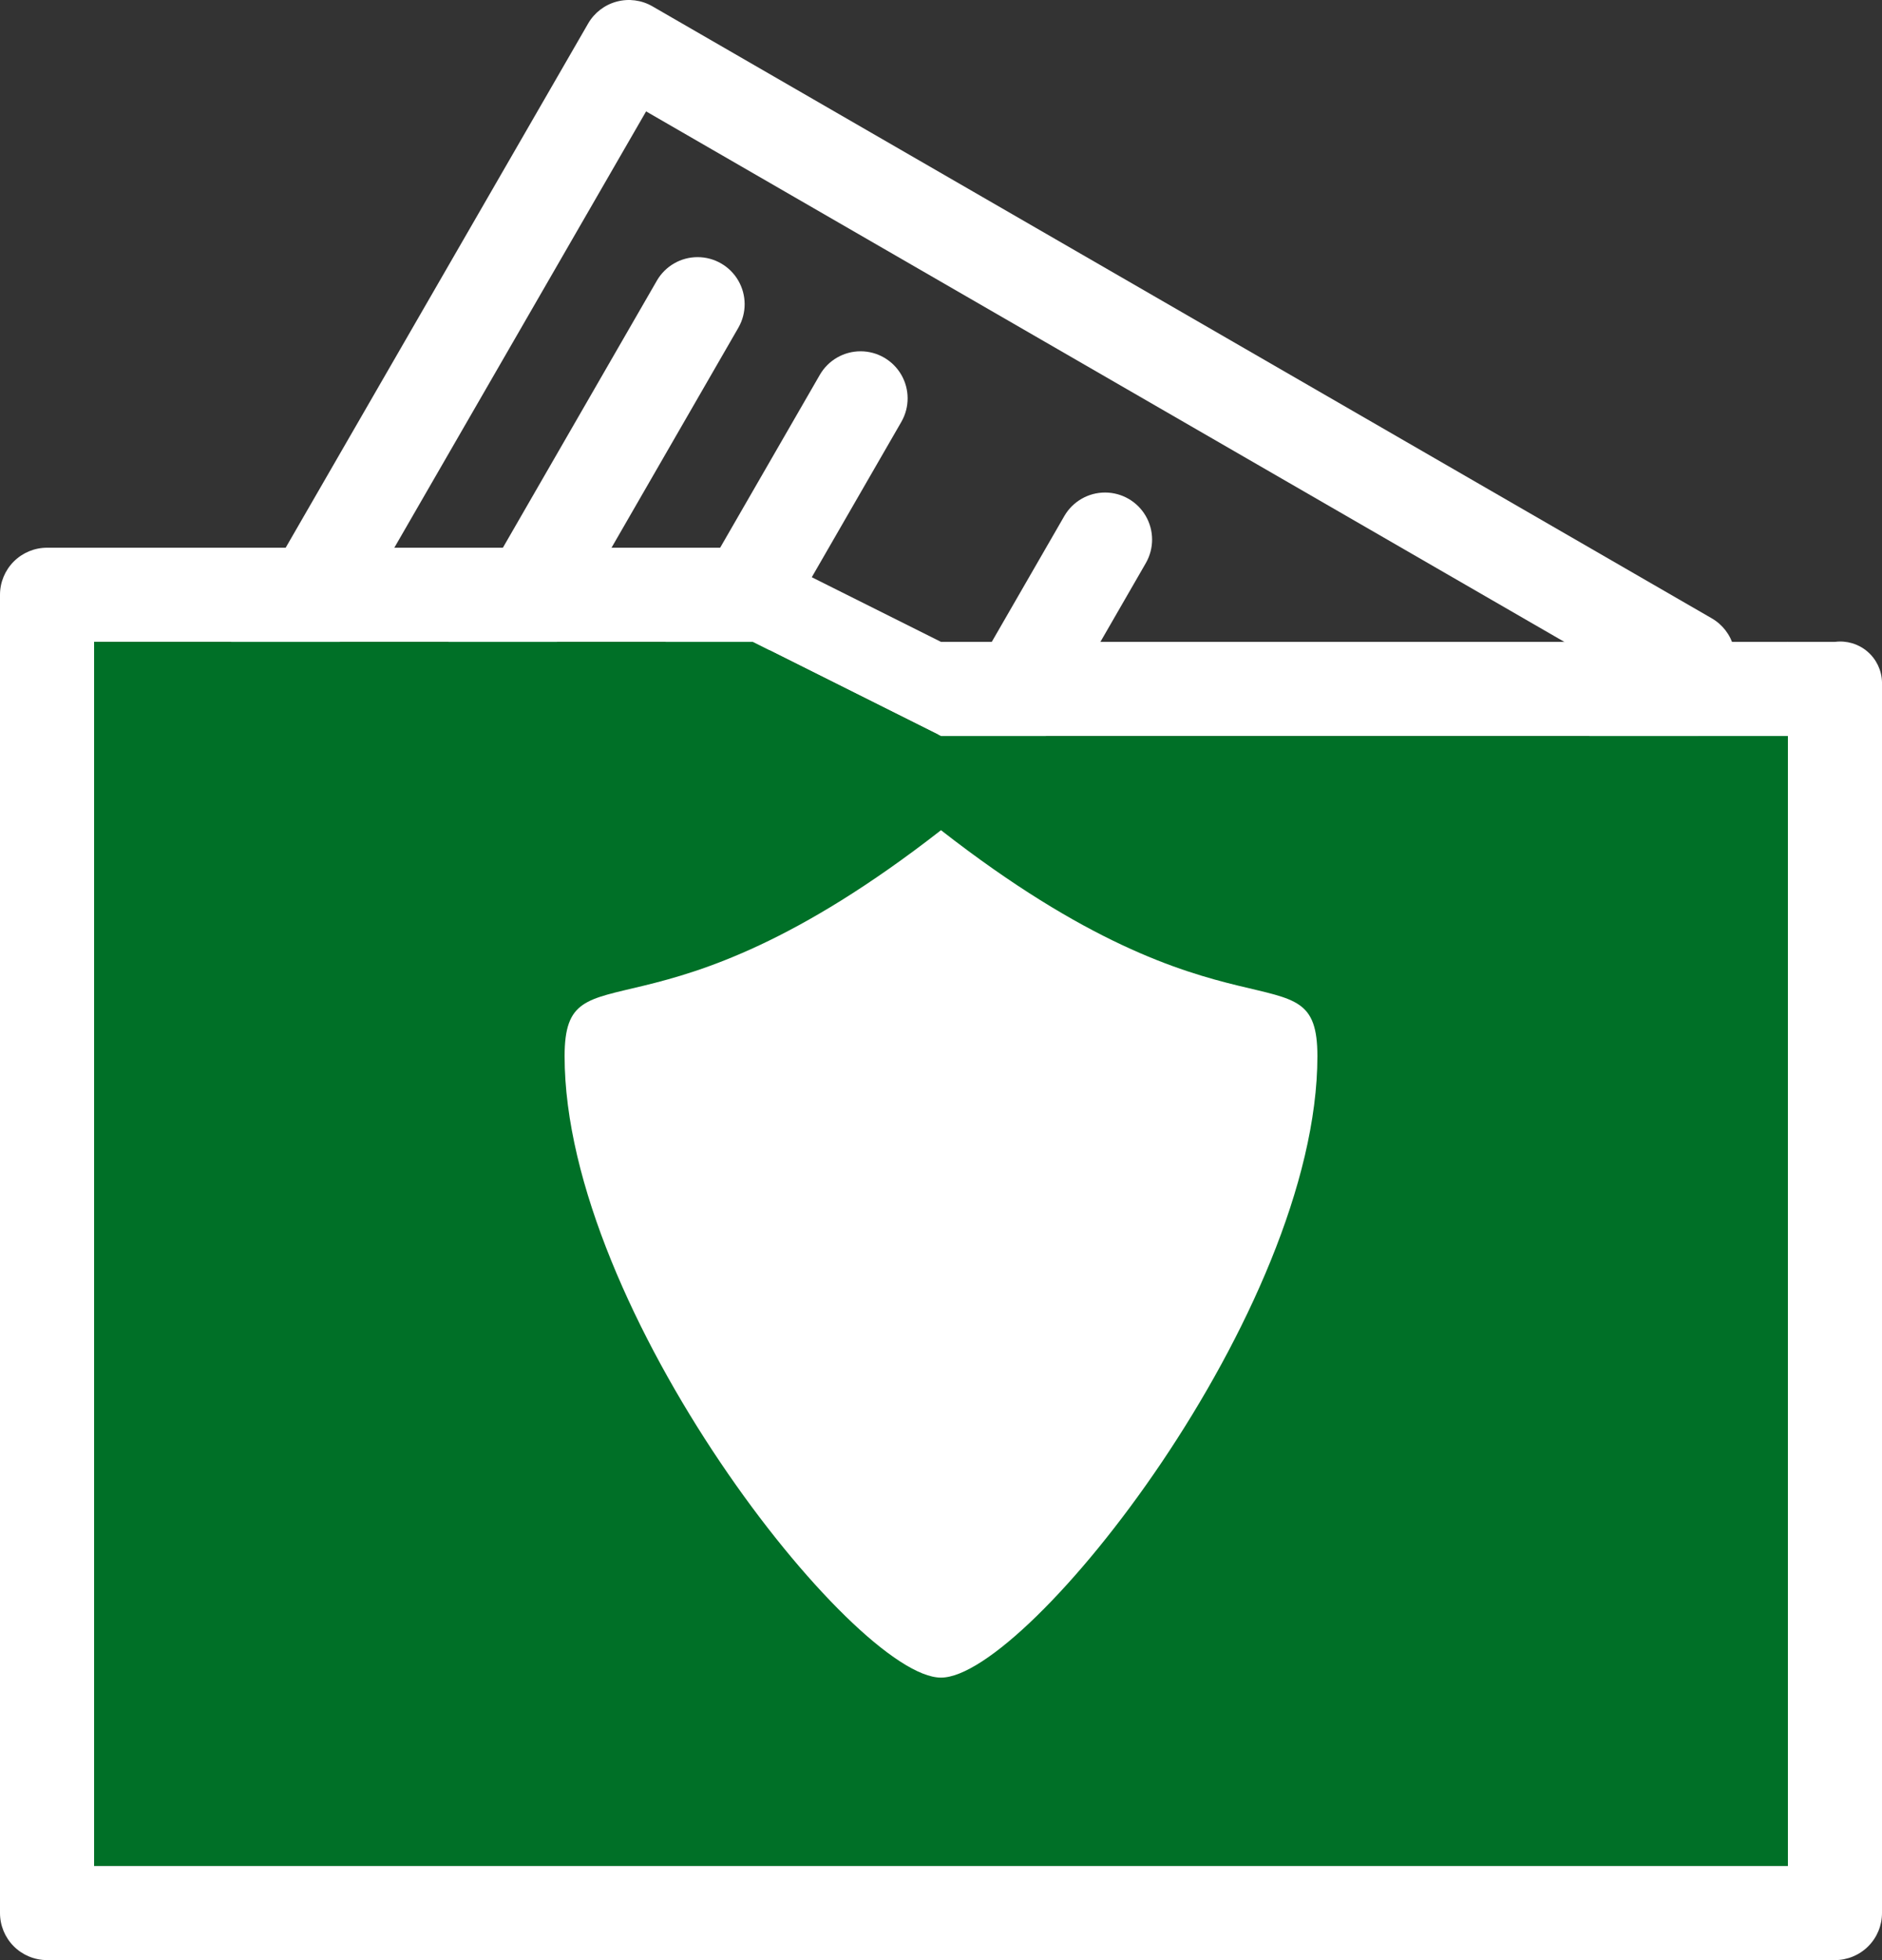
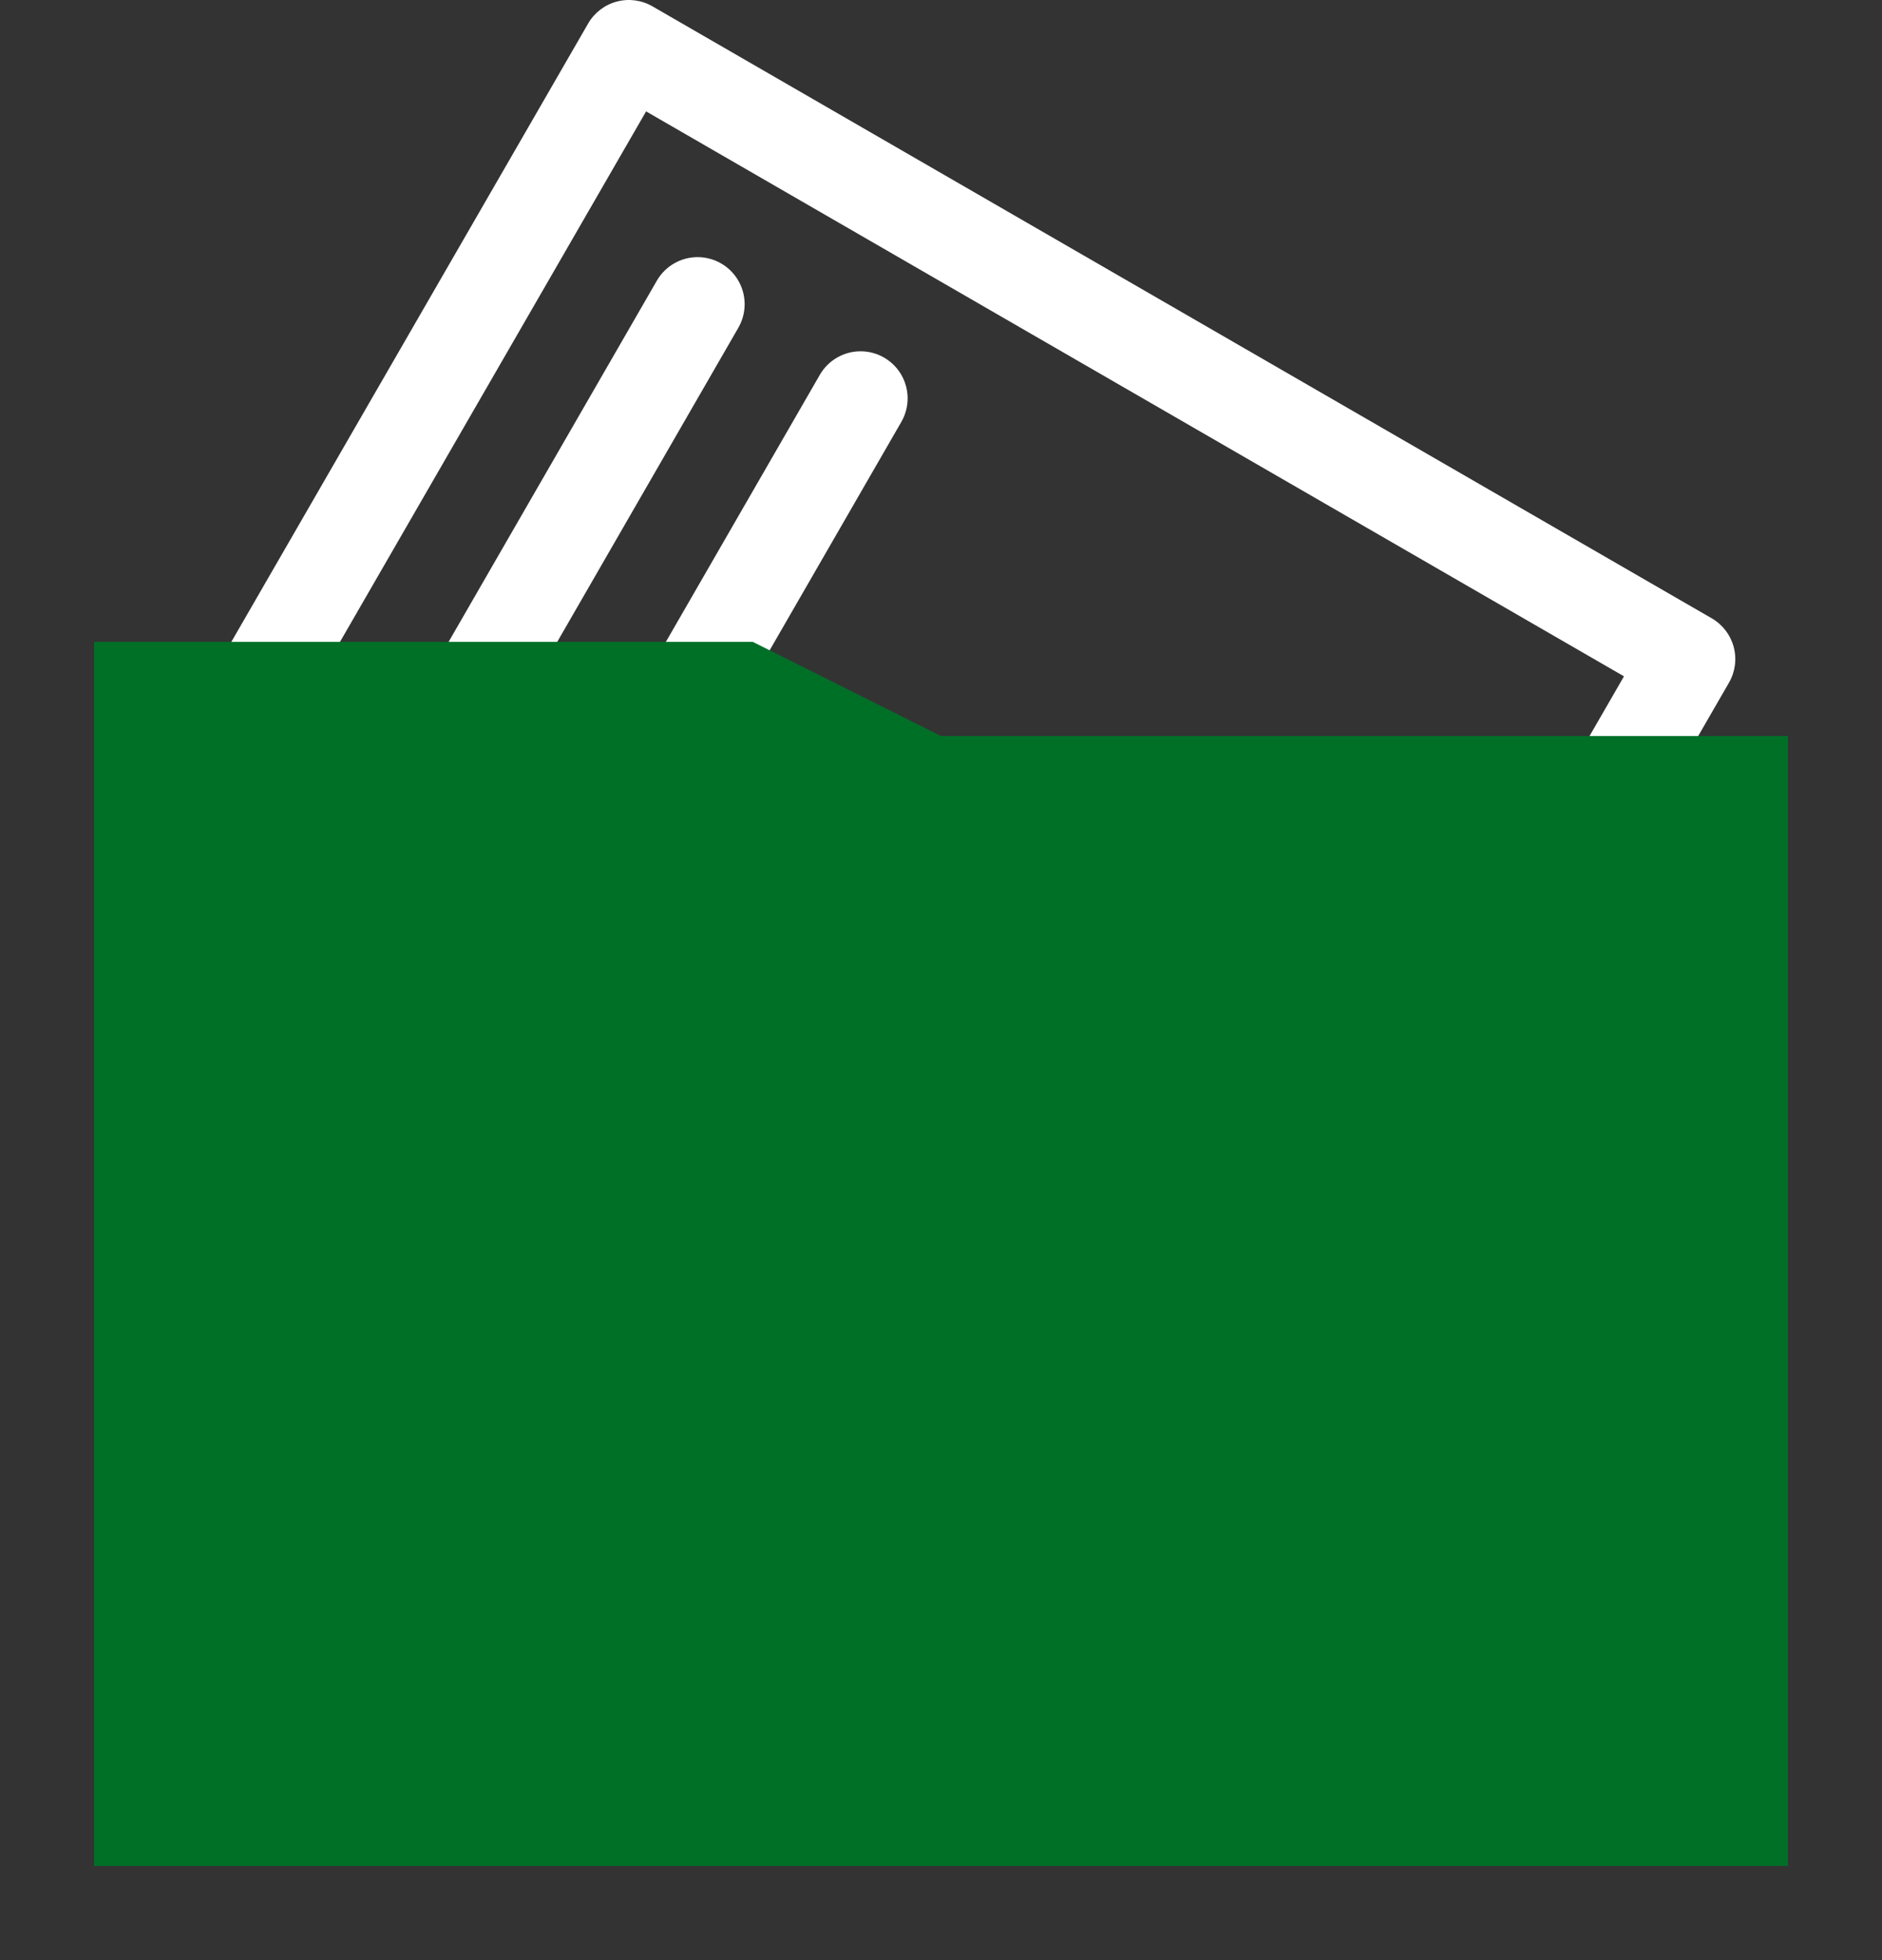
<svg xmlns="http://www.w3.org/2000/svg" width="20" height="20.817" viewBox="0 0 20 20.817">
  <rect x="0" y="0" width="20" height="20.817" fill="#333333" stroke="none" />
  <defs>
    <clipPath id="vqbafsbt3a">
-       <path data-name="Path 50494" d="m197-3520-18 12h18z" style="clip-rule:evenodd;fill:none" />
-     </clipPath>
+       </clipPath>
    <clipPath id="aahnm89vlb">
      <path data-name="Path 50493" d="M-50 134h938v-5105H-50z" style="fill:none" />
    </clipPath>
    <clipPath id="fh29mobcmc">
      <path data-name="Path 50497" d="M192-3516a10.854 10.854 0 0 1-4-2 10.854 10.854 0 0 1-4 2 6.369 6.369 0 0 0 1 3 24.863 24.863 0 0 0 2.99 4 24.739 24.739 0 0 0 3.01-4 6.292 6.292 0 0 0 1-3z" style="clip-rule:evenodd;fill:none" />
    </clipPath>
    <clipPath id="bb2v4scl9d">
      <path data-name="Path 50500" d="M191.374-3510.907a.5.5 0 0 1-.683.183l-11.258-6.5a.5.5 0 0 1-.183-.683l5-8.66a.5.5 0 0 1 .683-.183l11.258 6.5a.5.5 0 0 1 .183.683zm-.616-.933 4.5-7.794-10.392-6-4.5 7.794z" style="fill:#fff" />
    </clipPath>
    <clipPath id="mbj22fatae">
      <path data-name="Path 50499" d="M-50 134h938v-5105H-50z" style="fill:#fff" />
    </clipPath>
    <clipPath id="q6t986pzkf">
      <path data-name="Path 50503" d="m181.982-3518.639 3-5.2a.5.5 0 0 1 .866.5l-3 5.2a.5.5 0 1 1-.866-.5z" style="fill:#fff" />
    </clipPath>
    <clipPath id="8ra9ok9ufg">
      <path data-name="Path 50506" d="m183.714-3517.639 3-5.2a.5.5 0 0 1 .866.5l-3 5.2a.5.5 0 1 1-.866-.5z" style="fill:#fff" />
    </clipPath>
    <clipPath id="rlfps8wkjh">
      <path data-name="Path 50509" d="m186.312-3516.139 3-5.2a.5.5 0 0 1 .866.5l-3 5.2a.5.5 0 1 1-.866-.5z" style="fill:#fff" />
    </clipPath>
    <clipPath id="tpj877yzei">
      <path data-name="Path 50512" d="M188-3520h9.5a.443.443 0 0 1 .5.427v13.073a.5.5 0 0 1-.5.5h-19a.5.5 0 0 1-.5-.5v-14a.5.5 0 0 1 .5-.5h7.5zm9 1h-9l-2-1h-7v13h18z" style="fill:#fff" />
    </clipPath>
    <clipPath id="pzedmxs41j">
      <path data-name="Path 50515" d="M197-3519h-9l-2-1h-7v13h18z" style="fill:#007027;clip-rule:evenodd" />
    </clipPath>
    <clipPath id="fj8mv0fkuk">
      <path data-name="Path 50514" d="M-50 134h938v-5105H-50z" style="fill:#007027" />
    </clipPath>
    <clipPath id="13jorqjccl">
-       <path data-name="Path 50521" d="M188-3509c.923 0 4-3.9 4-6.6 0-1.2-.923 0-4-2.4-3.077 2.4-4 1.2-4 2.4 0 2.7 3.077 6.6 4 6.6z" style="fill:#fff;clip-rule:evenodd" />
-     </clipPath>
+       </clipPath>
  </defs>
  <g data-name="Make a claim">
    <g data-name="Group 35669" style="clip-path:url(#vqbafsbt3a)" transform="translate(-178 3526.817)">
      <g data-name="Group 35668" style="clip-path:url(#aahnm89vlb)">
        <path data-name="Path 50492" d="M178-3521h20v14h-20z" style="fill:#bedbc8" />
      </g>
    </g>
    <g data-name="Group 35671" style="clip-path:url(#fh29mobcmc)" transform="translate(-178 3526.817)">
      <g data-name="Group 35670" style="clip-path:url(#aahnm89vlb)">
-         <path data-name="Path 50495" d="M183-3519h10v11h-10z" style="fill:#006f28" />
-       </g>
+         </g>
    </g>
    <g data-name="Group 35673" style="clip-path:url(#bb2v4scl9d)" transform="translate(-178 3526.817)">
      <g data-name="Group 35672" style="clip-path:url(#mbj22fatae)">
        <path data-name="Path 50498" d="m170.687-3514.295 12.409-21.494 21.842 12.611-12.409 21.493z" style="fill:#fff" />
      </g>
    </g>
    <g data-name="Group 35675" style="clip-path:url(#q6t986pzkf)" transform="translate(-178 3526.817)">
      <g data-name="Group 35674" style="clip-path:url(#mbj22fatae)">
        <path data-name="Path 50501" d="M180.649-3525.412h6.533v8.851h-6.533z" style="fill:#fff" />
      </g>
    </g>
    <g data-name="Group 35677" style="clip-path:url(#8ra9ok9ufg)" transform="translate(-178 3526.817)">
      <g data-name="Group 35676" style="clip-path:url(#mbj22fatae)">
        <path data-name="Path 50504" d="M182.381-3524.412h6.533v8.851h-6.533z" style="fill:#fff" />
      </g>
    </g>
    <g data-name="Group 35679" style="clip-path:url(#rlfps8wkjh)" transform="translate(-178 3526.817)">
      <g data-name="Group 35678" style="clip-path:url(#mbj22fatae)">
-         <path data-name="Path 50507" d="M184.979-3522.912h6.533v8.851h-6.533z" style="fill:#fff" />
-       </g>
+         </g>
    </g>
    <g data-name="Group 35681" style="clip-path:url(#tpj877yzei)" transform="translate(-178 3526.817)">
      <g data-name="Group 35680" style="clip-path:url(#mbj22fatae)">
-         <path data-name="Path 50510" d="M177-3522h22v17h-22z" style="fill:#fff" />
-       </g>
+         </g>
    </g>
    <g data-name="Group 35683" style="clip-path:url(#pzedmxs41j)" transform="translate(-178 3526.817)">
      <g data-name="Group 35682" style="clip-path:url(#fj8mv0fkuk)">
        <path data-name="Path 50513" d="M178-3521h20v15h-20z" style="fill:#007027" />
      </g>
    </g>
    <g data-name="Group 35687" style="clip-path:url(#13jorqjccl)" transform="translate(-178 3526.817)">
      <g data-name="Group 35686" style="clip-path:url(#mbj22fatae)">
        <path data-name="Path 50519" d="M183-3519h10v11h-10z" style="fill:#fff" />
      </g>
    </g>
  </g>
</svg>